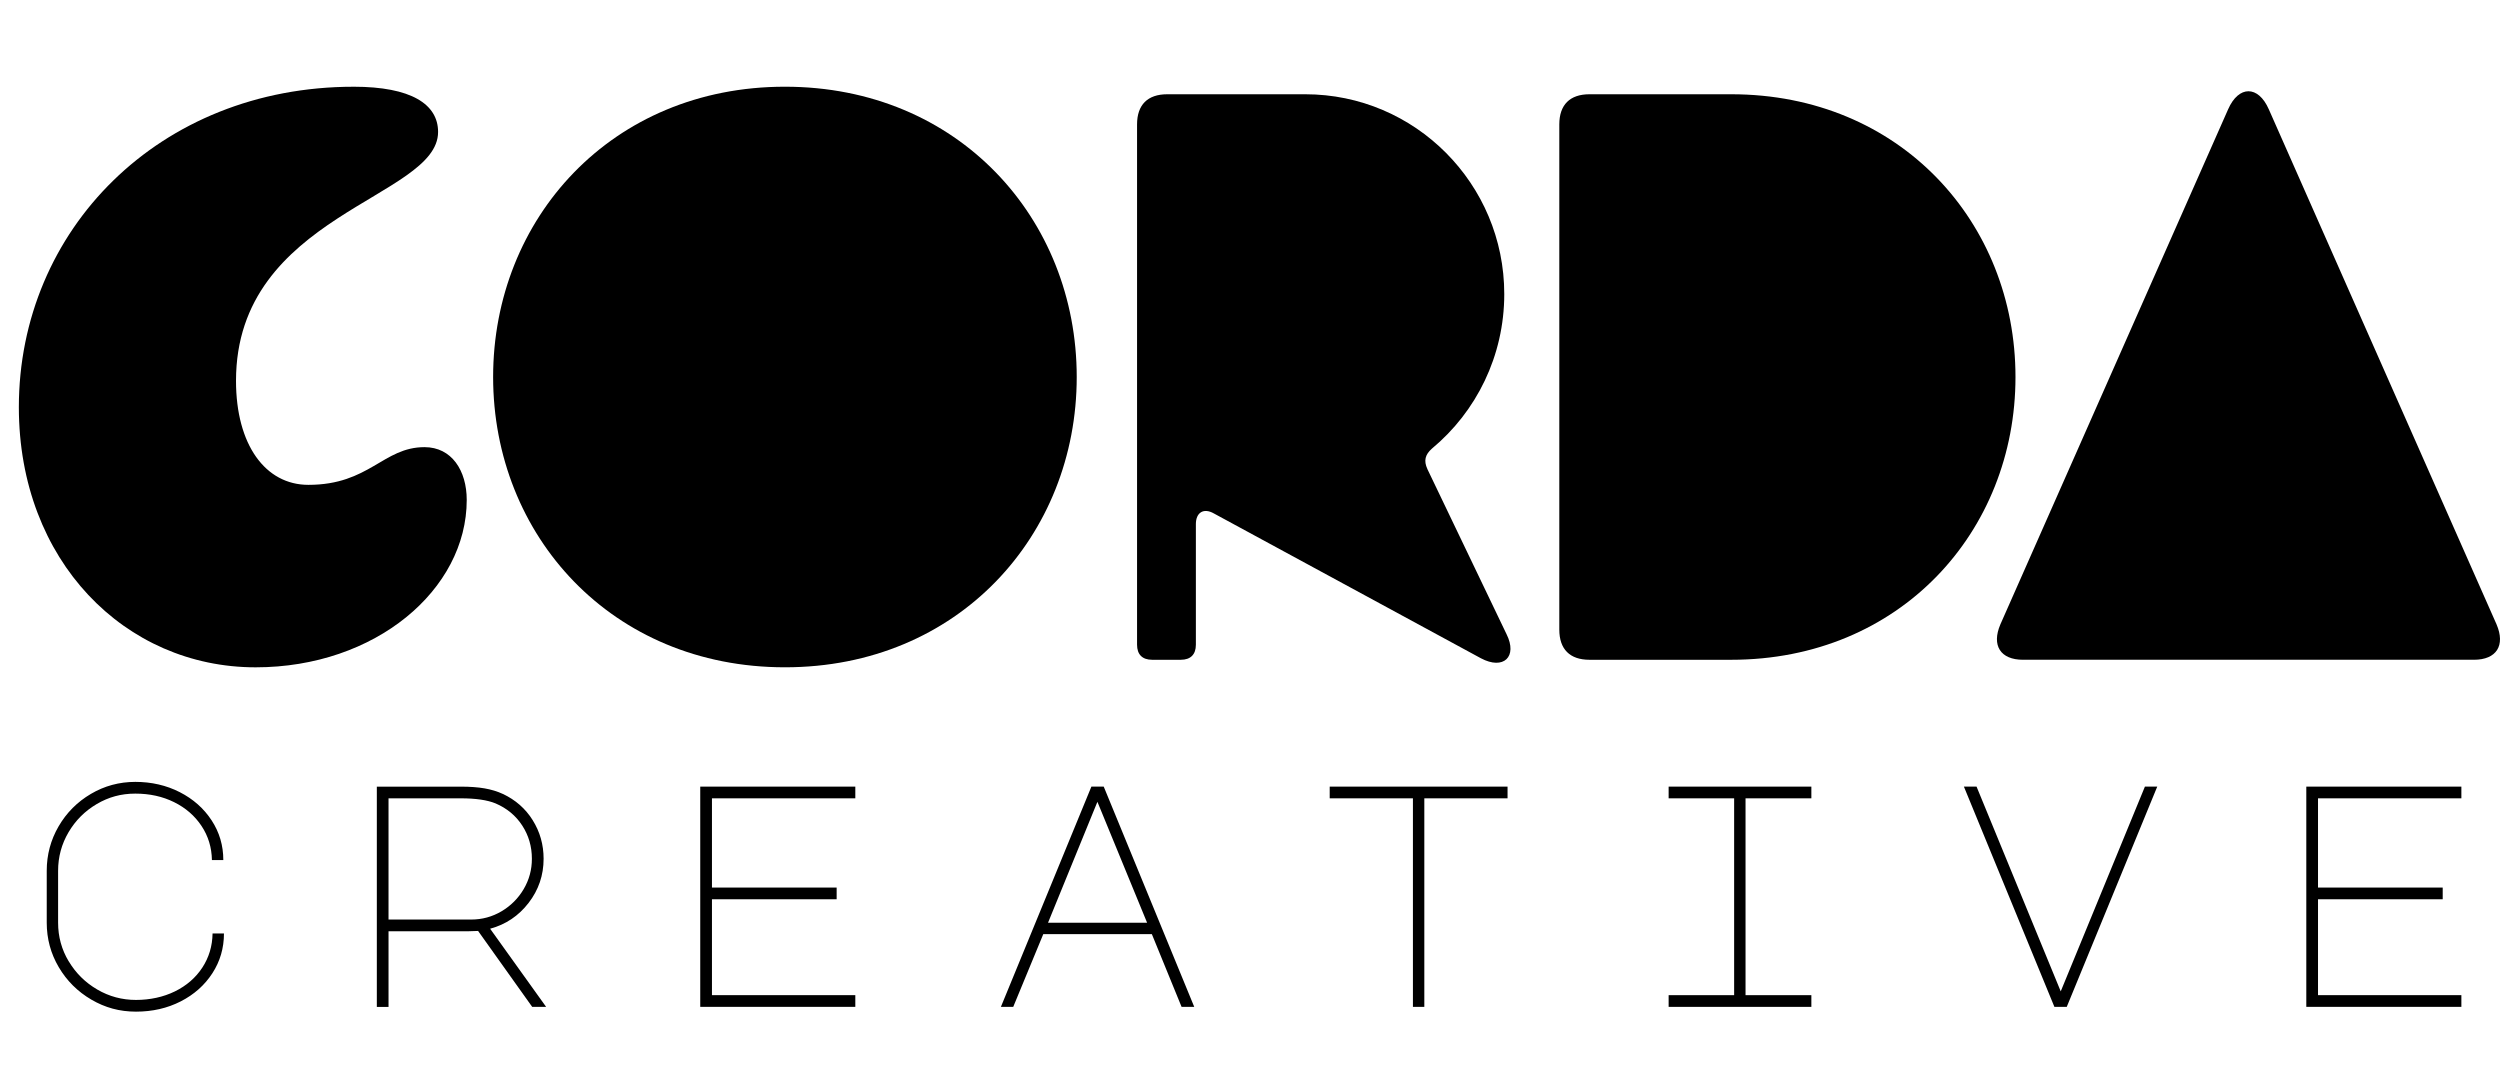
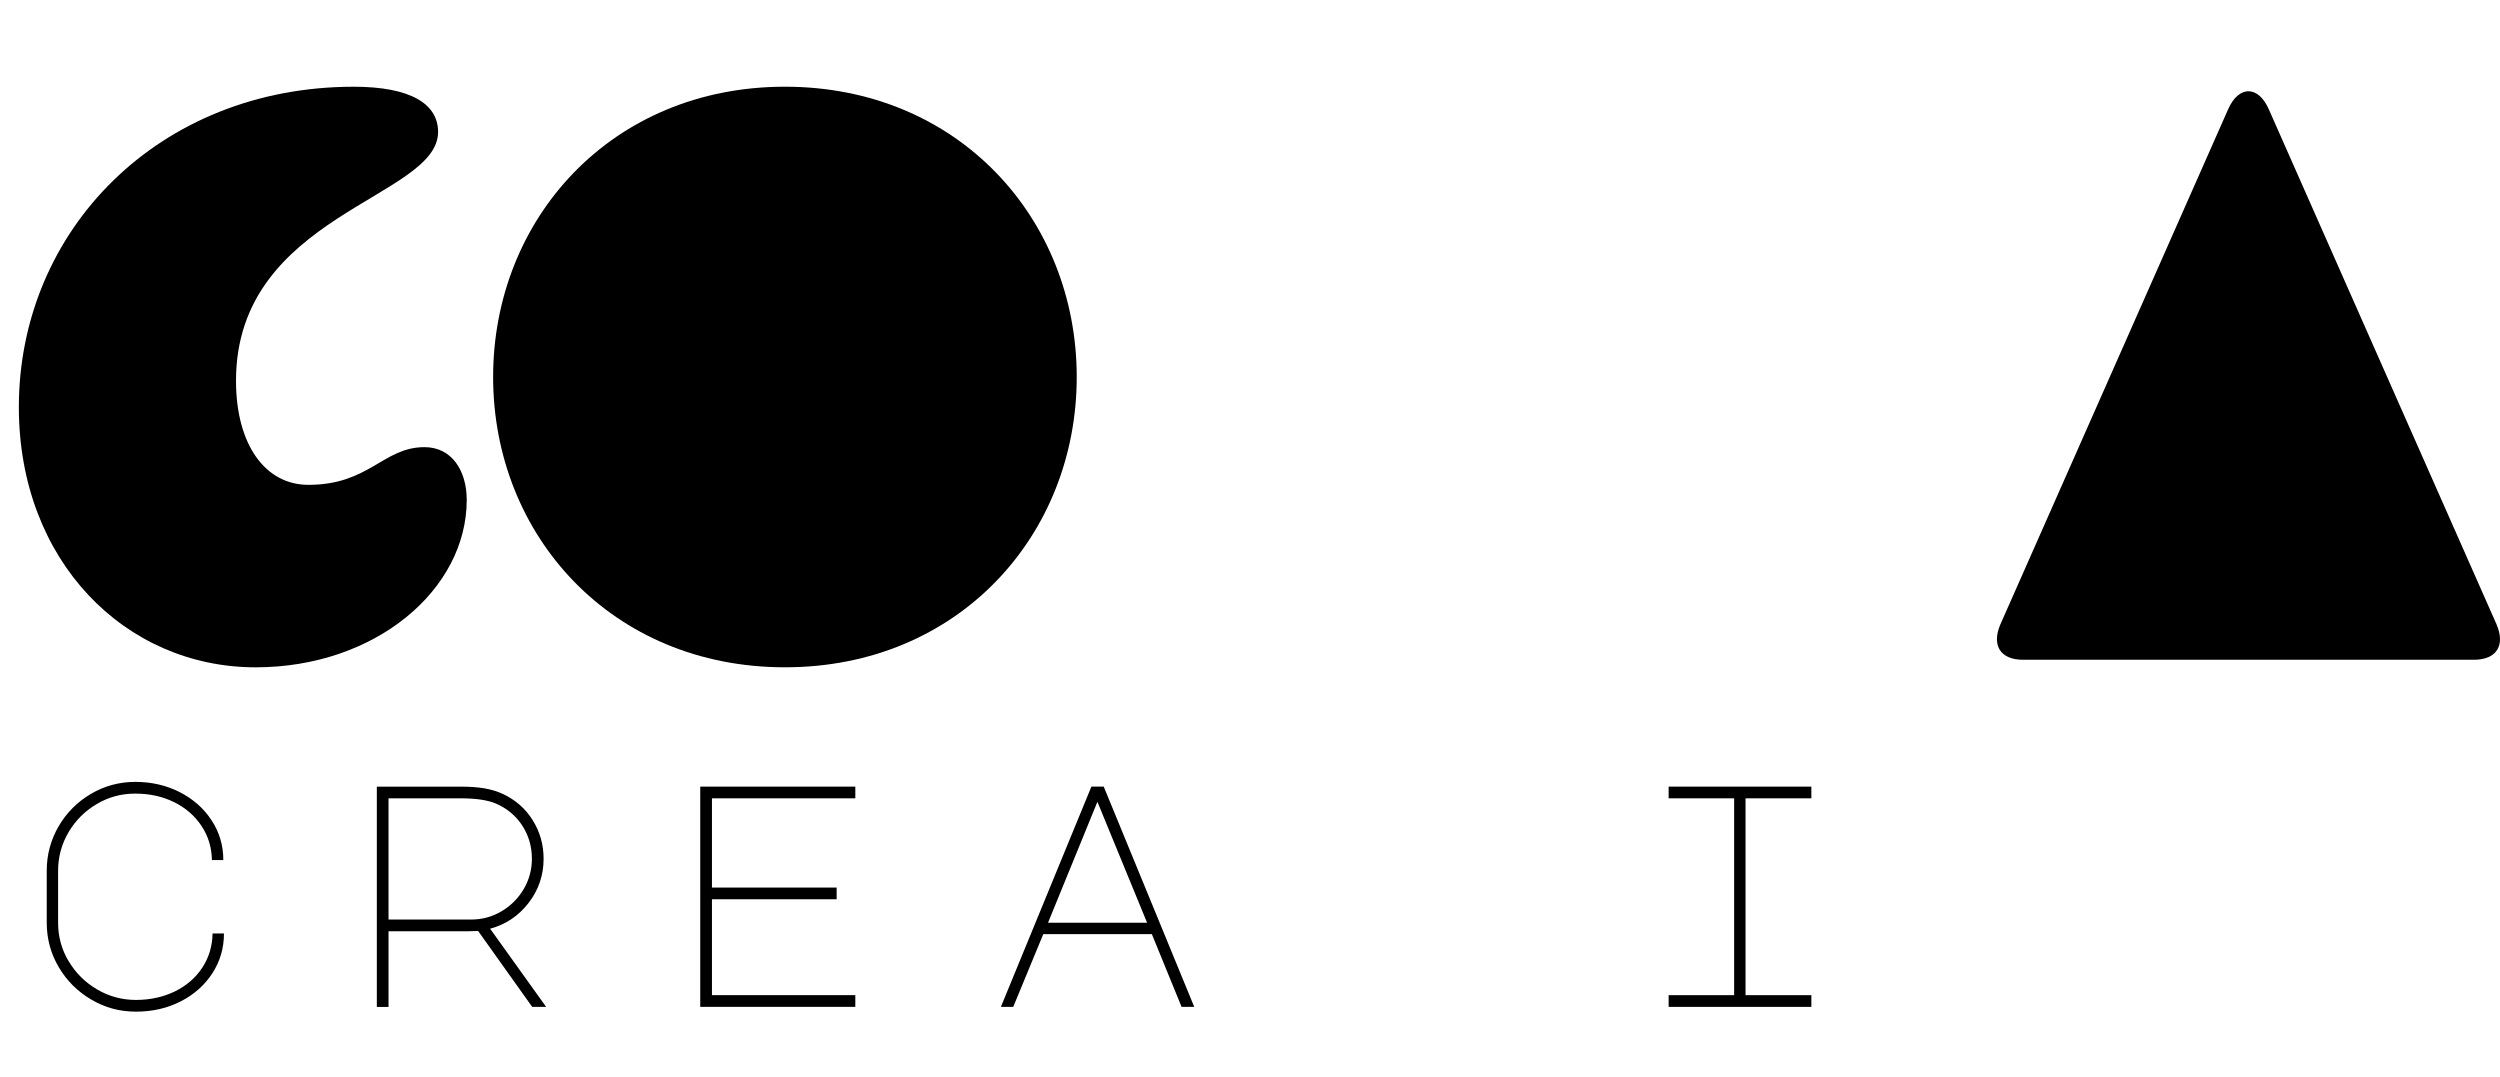
<svg xmlns="http://www.w3.org/2000/svg" id="Layer_1" data-name="Layer 1" viewBox="0 0 1858.2 800.86">
  <g>
    <path d="M262.85,64.46c42.59,0,62.77,12.89,62.77,33.63,0,49.32-150.2,61.09-150.2,184.95,0,47.64,21.86,77.34,53.8,77.34,45.4,0,55.48-28.02,86.31-28.02,20.18,0,31.38,17.37,31.38,39.23,0,66.69-67.81,124.42-156.92,124.42-96.96,0-175.98-79.02-175.98-193.35,0-131.7,104.24-238.19,248.84-238.19Z" />
    <path d="M366.53,280.22c0-117.69,87.99-215.77,216.89-215.77s216.89,98.08,216.89,215.77-87.99,215.77-216.89,215.77-216.89-98.08-216.89-215.77Z" />
-     <path d="M1060.92,348.6l58.85,122.74c8.41,16.81-2.24,26.9-19.05,17.93l-198.4-107.6c-7.85-4.48-13.45-.56-13.45,7.85v89.67c0,7.29-3.92,11.21-11.21,11.21h-21.3c-7.29,0-11.21-3.92-11.21-11.21V92.48c0-14.57,7.85-22.42,22.42-22.42h102.56c81.82,0,147.96,66.69,147.96,148.52,0,45.96-20.74,87.43-53.8,114.89-5.04,4.48-6.17,8.97-3.36,15.13Z" />
-     <path d="M1159,467.97V92.48c0-14.57,7.85-22.42,22.42-22.42h105.36c125.54,0,211.29,95.27,211.29,210.17s-85.75,210.17-211.29,210.17h-105.36c-14.57,0-22.42-7.85-22.42-22.42Z" />
    <path d="M1686.37,81.27l169.25,382.78c6.73,15.69,0,26.34-16.81,26.34h-335.14c-16.81,0-23.54-10.65-16.81-26.34l169.25-382.78c7.85-17.93,22.42-17.93,30.26,0Z" />
  </g>
  <g>
    <path d="M51.09,714.53c5.25,8.78,12.31,15.76,21.17,20.94,8.86,5.18,18.47,7.76,28.82,7.76s20.31-2.12,28.93-6.35c8.62-4.23,15.41-10.11,20.35-17.64s7.49-16,7.64-25.4h8.47c0,10.82-2.86,20.66-8.59,29.52-5.73,8.86-13.57,15.84-23.52,20.94-9.96,5.09-21.05,7.64-33.28,7.64s-22.97-2.98-33.17-8.94c-10.2-5.96-18.27-14-24.23-24.11-5.96-10.11-8.94-21.13-8.94-33.05v-38.58c0-11.92,2.94-22.93,8.82-33.05,5.88-10.11,13.88-18.15,23.99-24.11,10.11-5.96,21.13-8.94,33.05-8.94s23.09,2.55,33.05,7.65c9.96,5.1,17.84,12.08,23.64,20.94,5.8,8.86,8.7,18.7,8.7,29.52h-8.47c-.16-9.41-2.75-17.88-7.76-25.4-5.02-7.53-11.8-13.41-20.35-17.64-8.55-4.23-18.15-6.35-28.82-6.35s-19.92,2.59-28.7,7.76c-8.78,5.18-15.76,12.15-20.94,20.94-5.17,8.78-7.76,18.35-7.76,28.7v38.58c0,10.35,2.62,19.92,7.88,28.7Z" />
    <path d="M395.93,609.62c5.41,8.63,8.12,18.19,8.12,28.7,0,12.23-3.73,23.17-11.17,32.81-7.45,9.64-16.98,16.04-28.58,19.17l41.63,58.1h-10.35l-40.22-56.45-7.53.24h-59.04v56.22h-8.7v-163.72h62.34c6.9,0,12.82.43,17.76,1.29,4.94.86,9.45,2.23,13.53,4.12,9.41,4.39,16.82,10.9,22.23,19.52ZM350.17,683.48c8.15,0,15.68-2.04,22.58-6.12,6.9-4.08,12.39-9.56,16.47-16.47,4.08-6.9,6.12-14.43,6.12-22.58,0-9.09-2.39-17.33-7.17-24.7-4.79-7.37-11.41-12.86-19.88-16.47-6.12-2.51-14.74-3.76-25.88-3.76h-53.63v90.09h61.39Z" />
    <path d="M520.48,584.68h115.26v8.7h-106.56v66.33h92.68v8.7h-92.68v71.27h106.56v8.7h-115.26v-163.72Z" />
    <path d="M811.21,584.68h9.17l67.28,163.72h-9.41l-22.11-54.1h-80.68l-22.35,54.1h-9.17l67.27-163.72ZM778.99,685.83h73.62l-36.93-89.86-36.7,89.86Z" />
-     <path d="M1120.53,584.68v8.7h-61.86v155.01h-8.47v-155.01h-61.86v-8.7h132.2Z" />
    <path d="M1346.35,584.68v8.7h-48.93v146.31h48.93v8.7h-106.09v-8.7h48.69v-146.31h-48.69v-8.7h106.09Z" />
-     <path d="M1469.13,584.68l62.57,152.19,62.57-152.19h9.17l-67.27,163.72h-9.17l-67.27-163.72h9.41Z" />
-     <path d="M1714.23,584.68h115.26v8.7h-106.56v66.33h92.68v8.7h-92.68v71.27h106.56v8.7h-115.26v-163.72Z" />
  </g>
</svg>